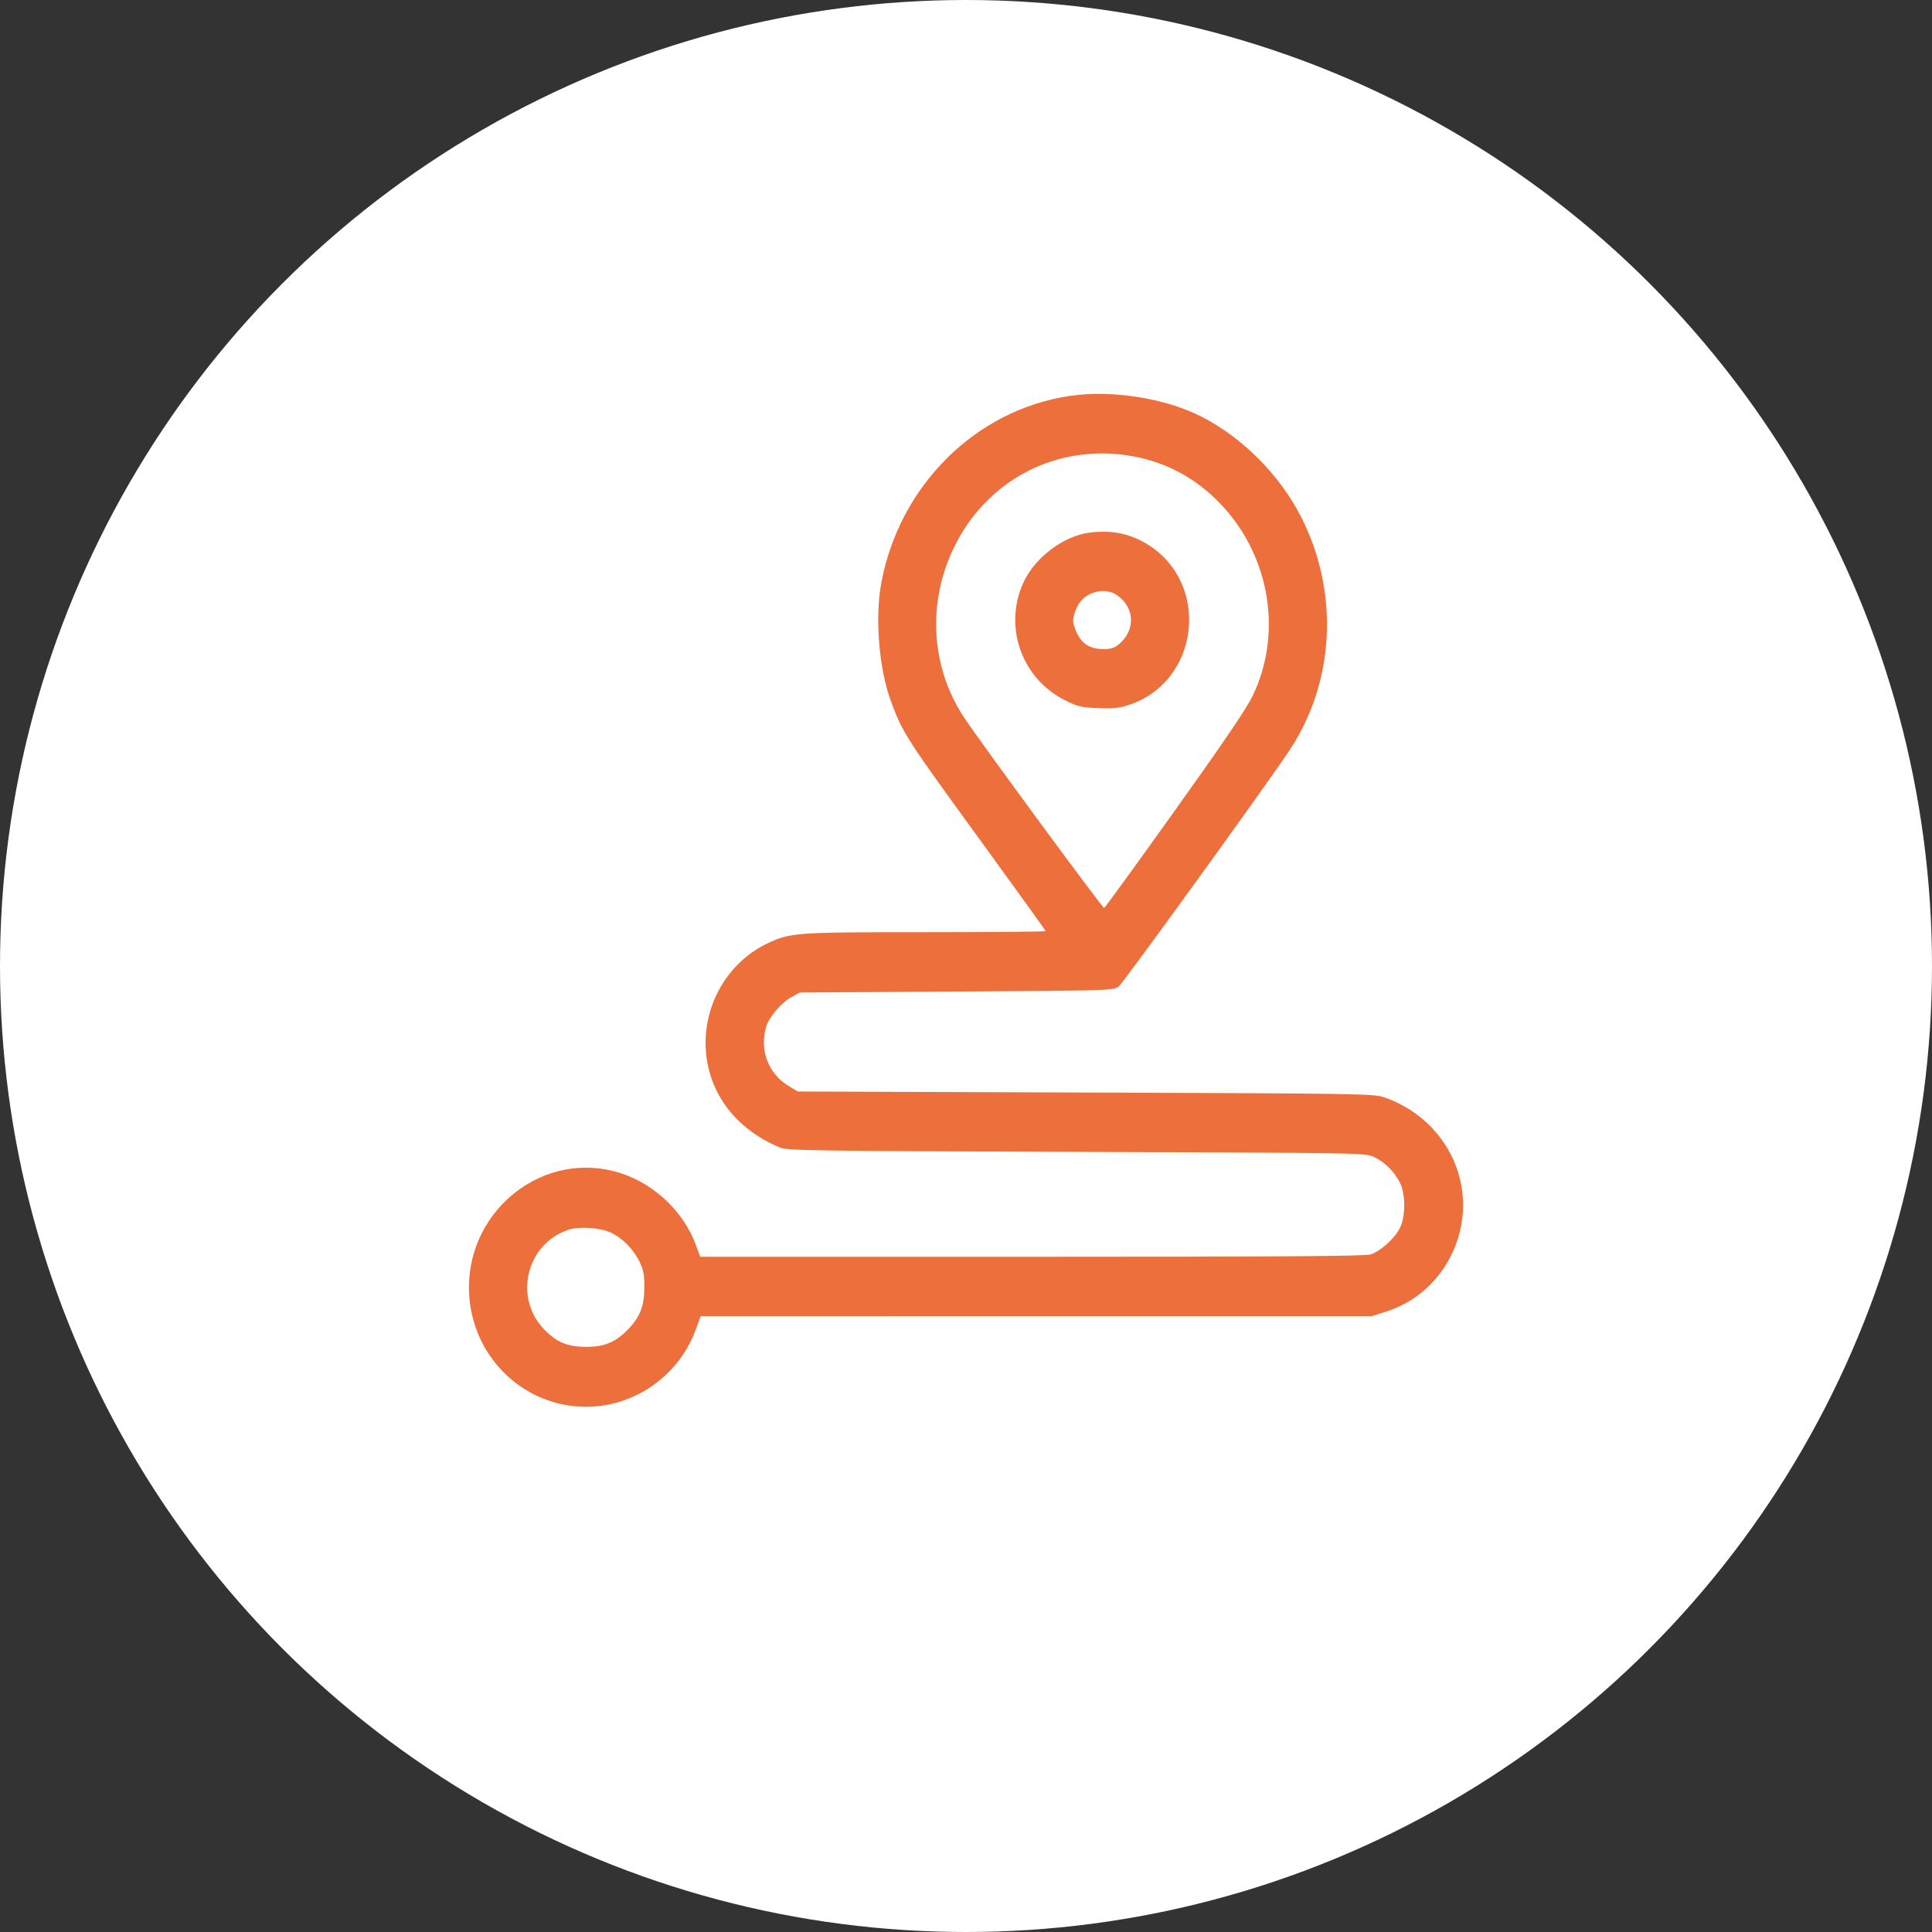
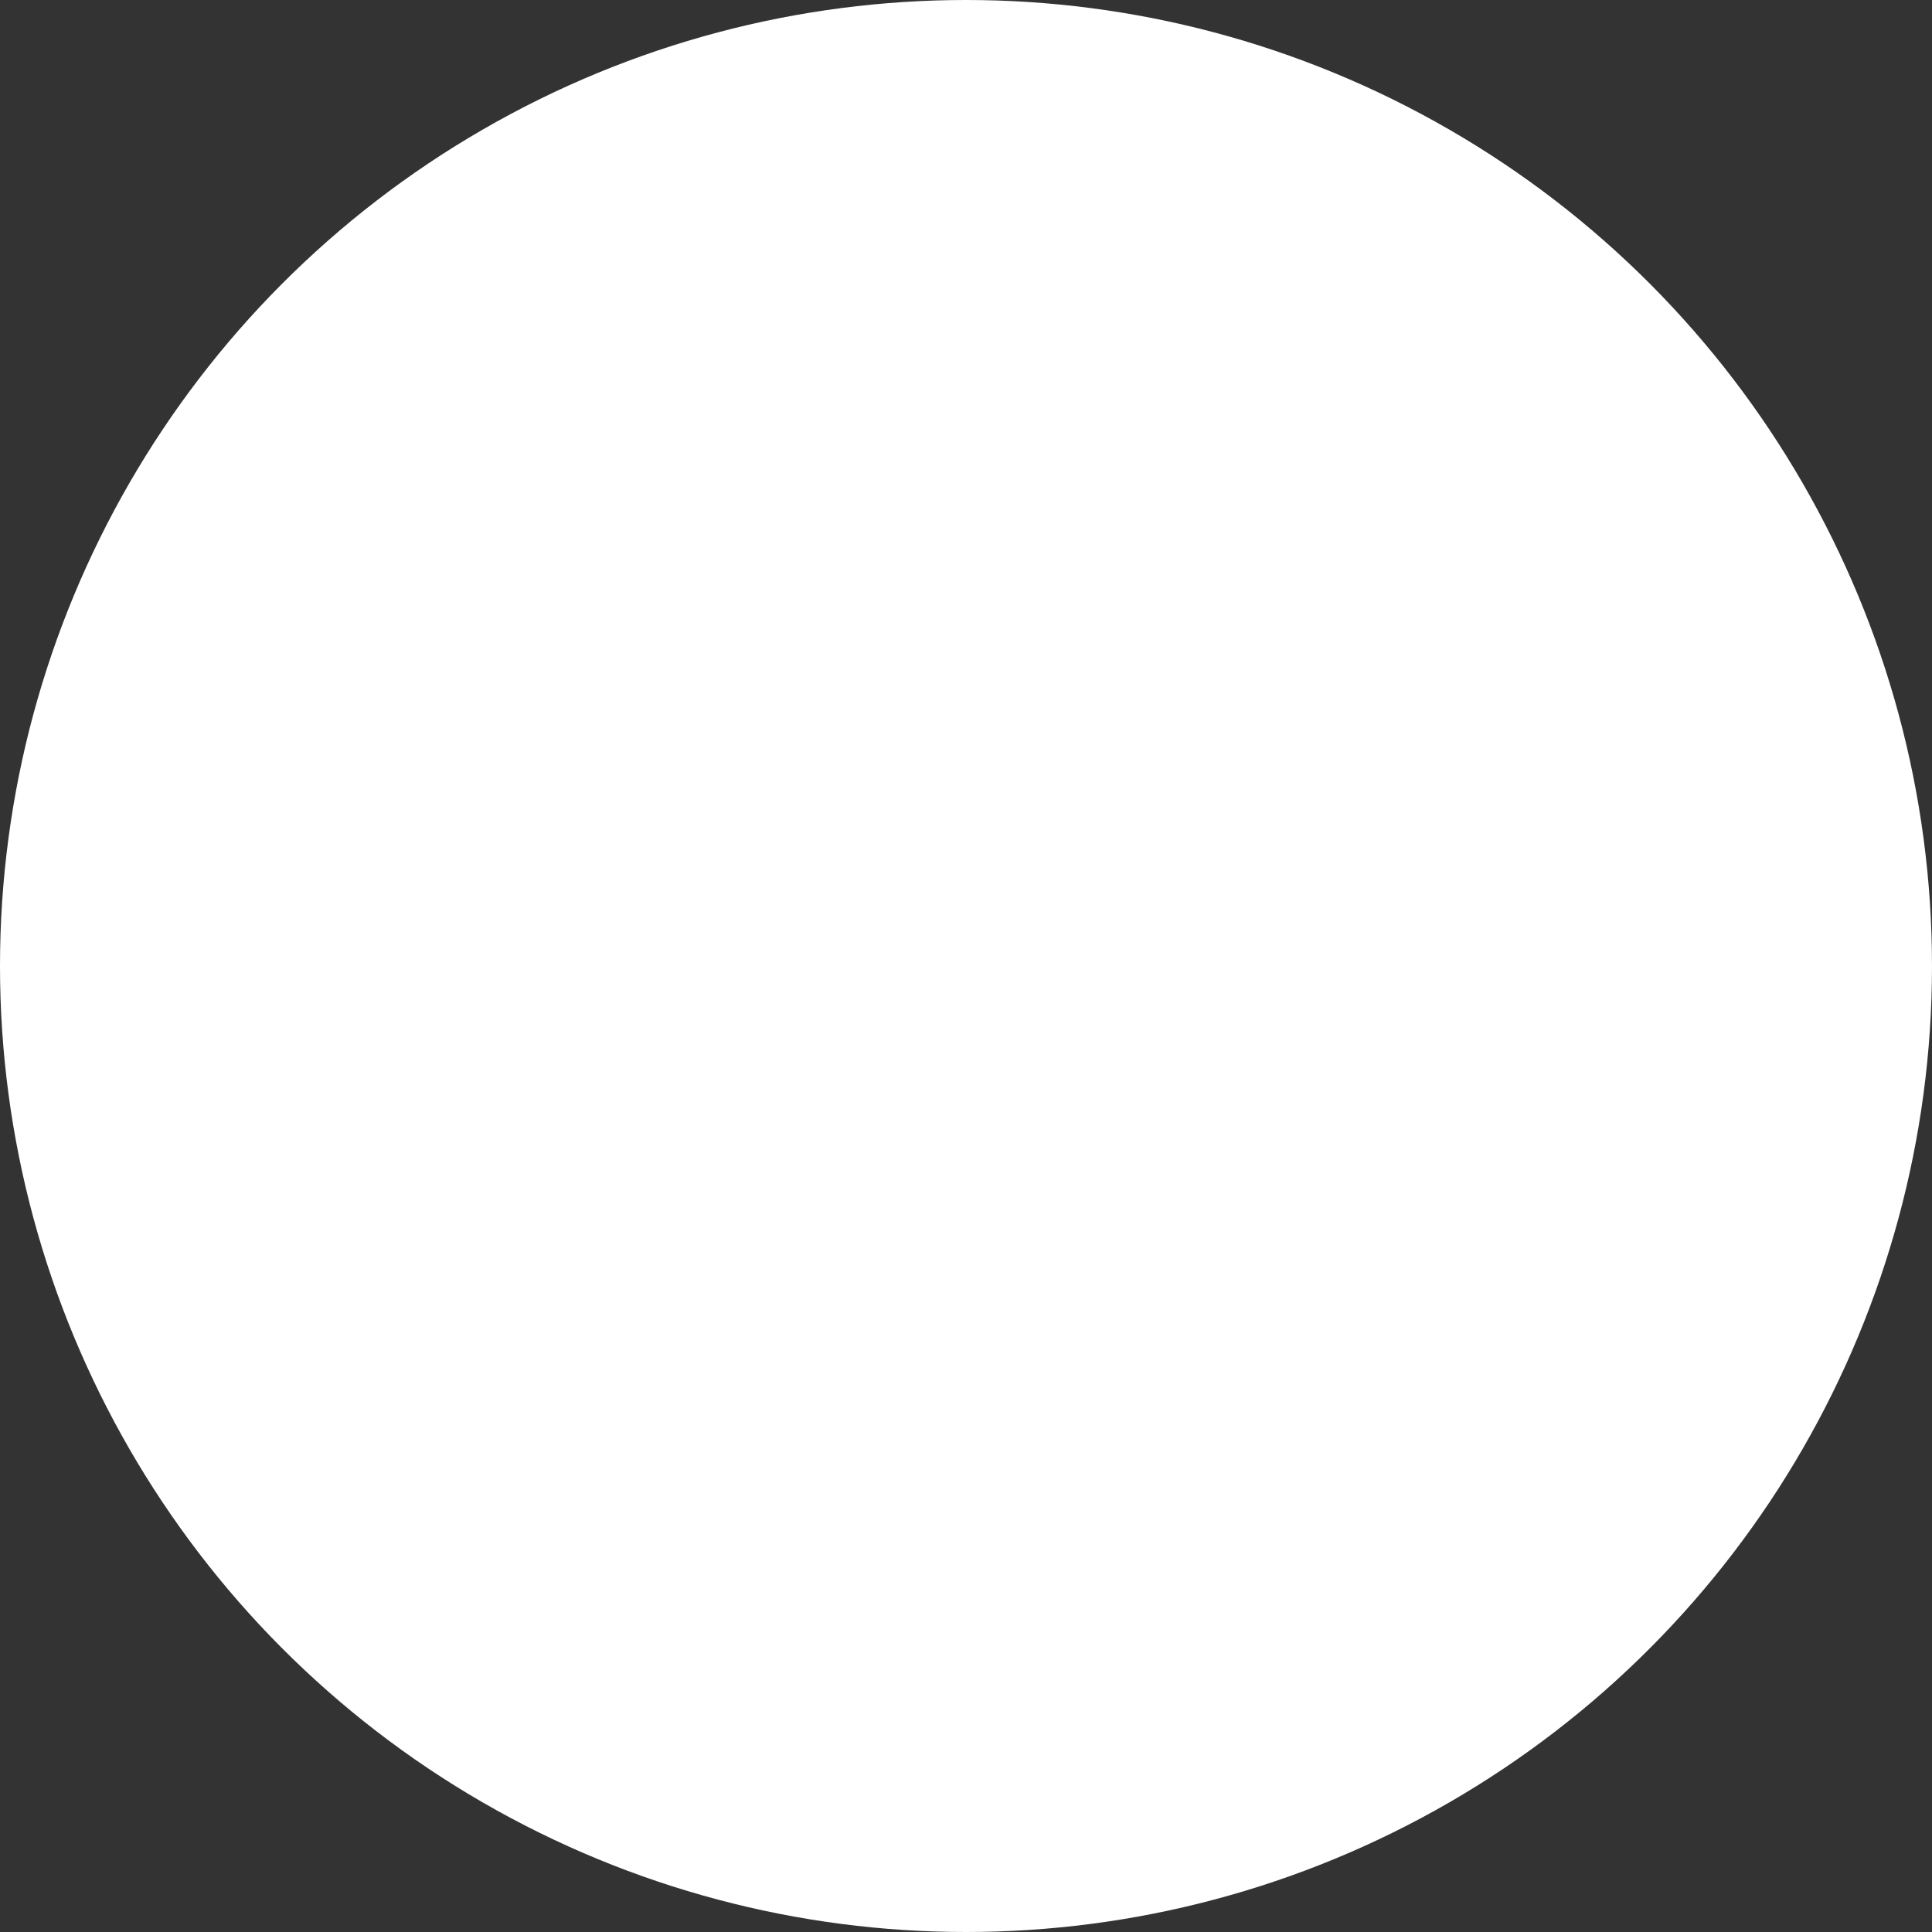
<svg xmlns="http://www.w3.org/2000/svg" width="103" height="103" viewBox="0 0 103 103" fill="none">
  <rect x="0" y="0" width="103" height="103" fill="#333333" stroke="none" />
  <circle cx="51.5" cy="51.5" r="51.5" fill="white" />
-   <path fill-rule="evenodd" clip-rule="evenodd" d="M57.038 21.107C52.03 21.842 47.961 25.871 46.987 31.06C46.637 32.924 46.857 35.648 47.497 37.382C48.131 39.097 48.272 39.316 52.501 45.127C54.284 47.577 55.743 49.608 55.743 49.639C55.743 49.67 52.865 49.696 49.347 49.697C42.425 49.699 42.148 49.718 40.951 50.277C38.943 51.213 37.622 53.311 37.617 55.573C37.611 58.06 39.098 60.156 41.596 61.183C41.979 61.34 43.45 61.361 57.401 61.409C72.727 61.462 72.785 61.463 73.251 61.682C73.815 61.949 74.318 62.442 74.624 63.031C74.944 63.647 74.944 64.87 74.624 65.486C74.331 66.05 73.578 66.721 73.062 66.878C72.757 66.971 68.231 67.002 54.993 67.002H37.33L37.102 66.383C36.394 64.452 34.645 62.897 32.643 62.418C28.621 61.455 24.759 64.797 25.012 69.023C25.204 72.241 27.709 74.792 30.867 74.988C33.572 75.156 36.121 73.492 37.072 70.935L37.356 70.171L55.246 70.17L73.135 70.168L73.951 69.906C76.176 69.19 77.78 67.127 77.98 64.725C78.209 61.971 76.479 59.412 73.767 58.492C73.228 58.31 72.367 58.296 57.867 58.245L42.536 58.191L42.047 57.898C40.962 57.248 40.48 55.981 40.845 54.74C40.999 54.216 41.657 53.449 42.212 53.147L42.639 52.914L50.996 52.861C59.289 52.809 59.356 52.807 59.646 52.586C59.885 52.405 67.24 42.238 68.703 40.067C71.157 36.427 71.418 31.613 69.382 27.59C68.246 25.346 66.252 23.334 64.055 22.213C62.118 21.225 59.28 20.778 57.038 21.107ZM60.348 24.316C62.236 24.652 63.854 25.545 65.182 26.984C67.722 29.738 68.368 33.789 66.791 37.079C66.464 37.763 65.288 39.498 62.641 43.205C60.61 46.049 58.91 48.389 58.863 48.406C58.788 48.432 52.307 39.62 51.408 38.268C49.643 35.615 49.421 32.201 50.824 29.258C52.579 25.573 56.365 23.609 60.348 24.316ZM58.074 28.397C56.687 28.582 55.184 29.716 54.568 31.043C53.484 33.377 54.453 36.16 56.752 37.318C57.459 37.674 57.628 37.715 58.545 37.752C59.384 37.786 59.673 37.754 60.24 37.562C63.903 36.32 64.539 31.233 61.297 29.098C60.33 28.462 59.288 28.235 58.074 28.397ZM59.576 31.748C60.496 32.401 60.541 33.585 59.675 34.327C59.417 34.549 59.245 34.604 58.806 34.604C58.087 34.604 57.631 34.297 57.359 33.629C57.185 33.201 57.175 33.077 57.283 32.71C57.45 32.142 57.779 31.776 58.281 31.601C58.757 31.434 59.204 31.485 59.576 31.748ZM32.557 65.71C33.164 65.983 33.778 66.606 34.101 67.275C34.304 67.693 34.352 67.958 34.352 68.638C34.352 69.633 34.119 70.223 33.46 70.895C32.8 71.566 32.221 71.804 31.245 71.804C30.268 71.804 29.689 71.566 29.03 70.895C27.363 69.197 28.051 66.314 30.302 65.563C30.877 65.371 31.962 65.442 32.557 65.71Z" fill="#ED6F3B" />
</svg>